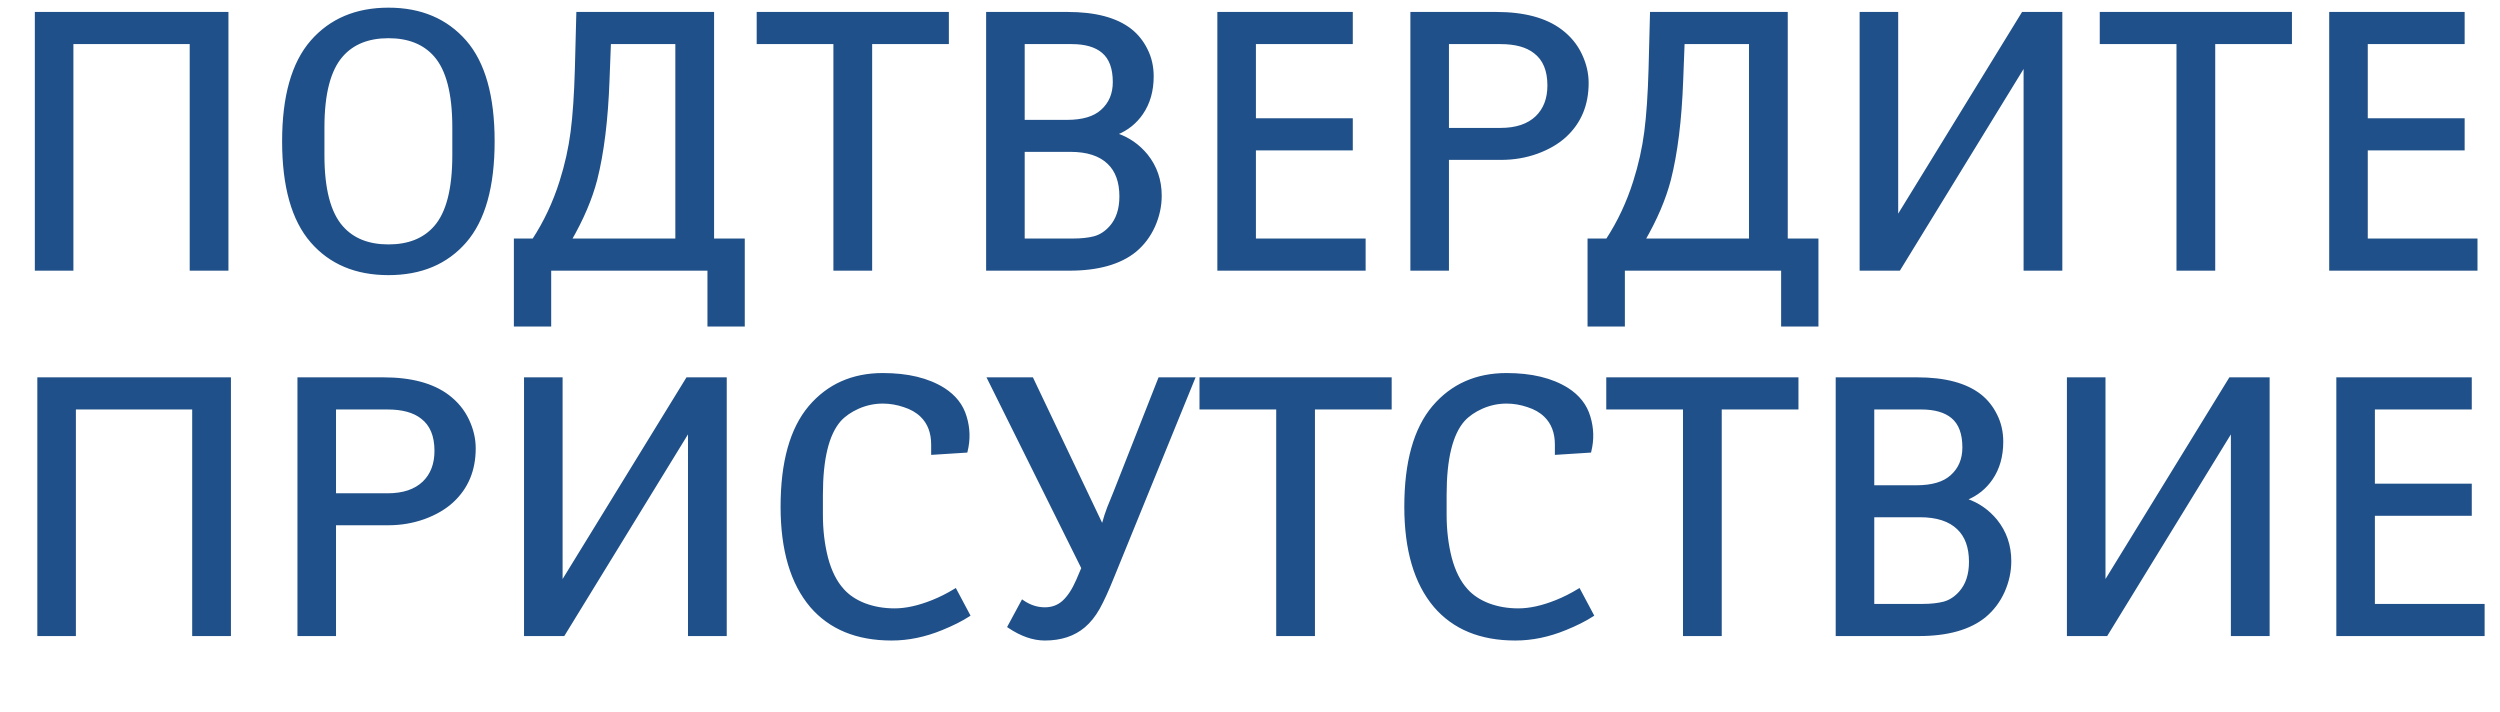
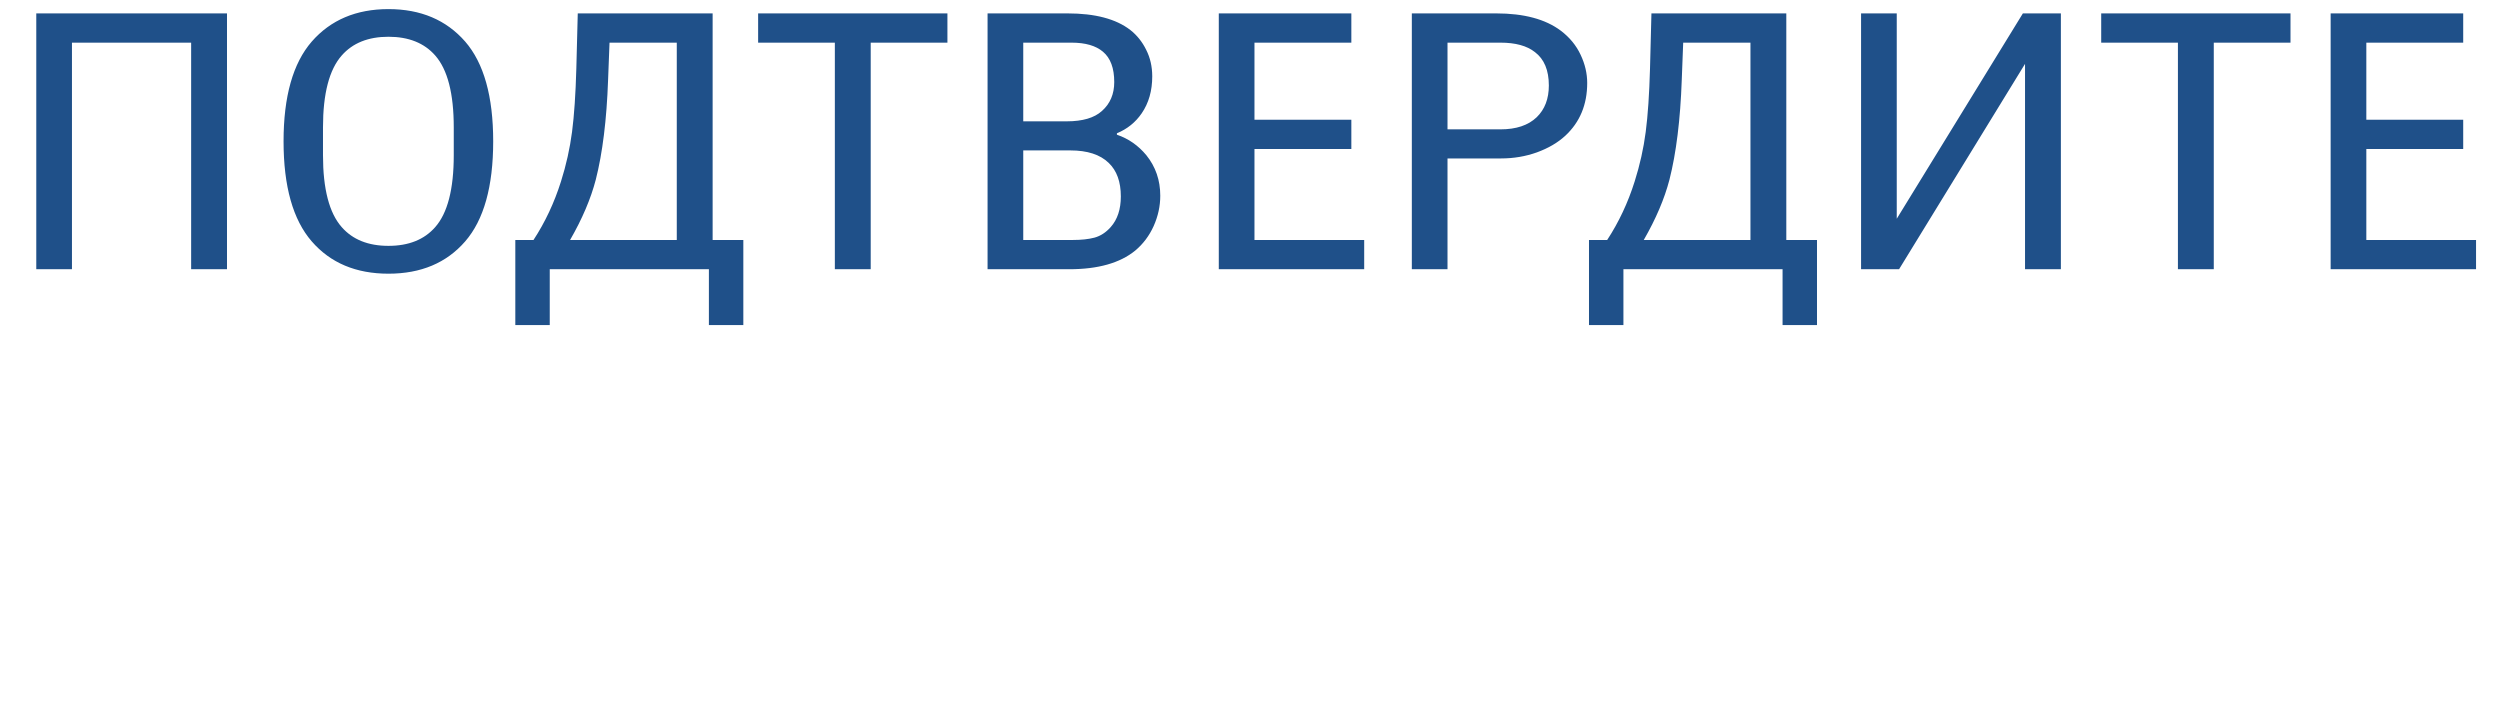
<svg xmlns="http://www.w3.org/2000/svg" width="260" height="74" viewBox="0 0 260 74" fill="none">
  <path d="M23.608 1.393V28H19.879V4.436H7.484V28H3.773V1.393H23.608ZM32.422 4.324C34.389 2.073 37.048 0.947 40.4 0.947C43.753 0.947 46.412 2.073 48.379 4.324C50.321 6.563 51.292 10.021 51.292 14.696C51.292 19.397 50.321 22.866 48.379 25.105C46.437 27.344 43.777 28.464 40.4 28.464C37.023 28.464 34.364 27.344 32.422 25.105C30.467 22.854 29.49 19.384 29.49 14.696C29.49 10.033 30.467 6.576 32.422 4.324ZM47.191 16.144V13.249C47.191 9.724 46.548 7.231 45.262 5.771C44.124 4.473 42.503 3.823 40.4 3.823C38.297 3.823 36.677 4.473 35.539 5.771C34.24 7.243 33.591 9.736 33.591 13.249V16.144C33.591 19.657 34.24 22.149 35.539 23.621C36.677 24.92 38.297 25.569 40.4 25.569C42.503 25.569 44.124 24.92 45.262 23.621C46.548 22.162 47.191 19.669 47.191 16.144ZM74.114 1.393V24.957H77.306V33.808H73.725V28H57.174V33.808H53.593V24.957H55.485C56.698 23.102 57.65 21.073 58.343 18.871C58.887 17.152 59.27 15.432 59.493 13.713C59.716 11.993 59.864 9.804 59.938 7.145L60.087 1.393H74.114ZM70.385 24.957V4.436H63.39L63.241 8.313C63.093 12.457 62.666 15.915 61.961 18.686C61.441 20.677 60.551 22.768 59.289 24.957H70.385ZM90.554 28H86.824V4.436H78.846V1.393H98.532V4.436H90.554V28ZM102.707 1.393H111.02C113.889 1.393 116.066 1.968 117.551 3.118C118.243 3.662 118.794 4.349 119.202 5.178C119.623 6.007 119.833 6.928 119.833 7.942C119.833 9.439 119.468 10.719 118.738 11.783C118.095 12.723 117.235 13.416 116.159 13.861V14.01C117.359 14.418 118.38 15.129 119.221 16.144C120.186 17.343 120.668 18.747 120.668 20.355C120.668 21.432 120.439 22.483 119.981 23.51C119.524 24.524 118.881 25.378 118.052 26.07C116.468 27.357 114.186 28 111.205 28H102.707V1.393ZM106.418 4.436V12.618H110.945C112.59 12.618 113.809 12.259 114.601 11.542C115.454 10.787 115.881 9.785 115.881 8.536C115.881 7.089 115.491 6.037 114.712 5.382C113.97 4.751 112.881 4.436 111.446 4.436H106.418ZM106.418 15.643V24.957H111.595C112.461 24.957 113.203 24.877 113.821 24.716C114.452 24.543 115.015 24.178 115.51 23.621C116.215 22.829 116.567 21.766 116.567 20.43C116.567 18.908 116.147 17.745 115.306 16.941C114.415 16.076 113.085 15.643 111.316 15.643H106.418ZM140.54 1.393V4.436H130.465V12.451H140.54V15.494H130.465V24.957H141.876V28H126.754V1.393H140.54ZM146.83 1.393H155.606C158.489 1.393 160.728 1.993 162.323 3.192C163.239 3.885 163.925 4.72 164.383 5.697C164.84 6.662 165.069 7.639 165.069 8.629C165.069 10.88 164.309 12.711 162.787 14.121C162.008 14.838 161.024 15.414 159.837 15.847C158.662 16.267 157.425 16.477 156.126 16.477H150.541V28H146.83V1.393ZM150.541 4.436V13.453H156.052C157.685 13.453 158.94 13.033 159.818 12.191C160.66 11.375 161.08 10.274 161.08 8.889C161.08 7.305 160.598 6.149 159.633 5.419C158.804 4.763 157.61 4.436 156.052 4.436H150.541ZM185.776 1.393V24.957H188.968V33.808H185.387V28H168.836V33.808H165.255V24.957H167.147C168.36 23.102 169.312 21.073 170.005 18.871C170.549 17.152 170.933 15.432 171.155 13.713C171.378 11.993 171.526 9.804 171.601 7.145L171.749 1.393H185.776ZM182.047 24.957V4.436H175.052L174.903 8.313C174.755 12.457 174.328 15.915 173.623 18.686C173.104 20.677 172.213 22.768 170.951 24.957H182.047ZM214.332 1.393V28H210.603V6.644L197.503 28H193.551V1.393H197.262V22.749L210.38 1.393H214.332ZM230.233 28H226.504V4.436H218.525V1.393H238.212V4.436H230.233V28ZM256.173 1.393V4.436H246.098V12.451H256.173V15.494H246.098V24.957H257.509V28H242.387V1.393H256.173Z" fill="#1F5089" />
-   <path d="M23.608 1.393H23.758V1.243H23.608V1.393ZM23.608 28V28.15H23.758V28H23.608ZM19.879 28H19.729V28.15H19.879V28ZM19.879 4.436H20.029V4.286H19.879V4.436ZM7.484 4.436V4.286H7.334V4.436H7.484ZM7.484 28V28.15H7.634V28H7.484ZM3.773 28H3.623V28.15H3.773V28ZM3.773 1.393V1.243H3.623V1.393H3.773ZM23.608 1.393H23.458V28H23.608H23.758V1.393H23.608ZM23.608 28V27.85H19.879V28V28.15H23.608V28ZM19.879 28H20.029V4.436H19.879H19.729V28H19.879ZM19.879 4.436V4.286H7.484V4.436V4.586H19.879V4.436ZM7.484 4.436H7.334V28H7.484H7.634V4.436H7.484ZM7.484 28V27.85H3.773V28V28.15H7.484V28ZM3.773 28H3.923V1.393H3.773H3.623V28H3.773ZM3.773 1.393V1.543H23.608V1.393V1.243H3.773V1.393ZM32.422 4.324L32.309 4.226L32.309 4.226L32.422 4.324ZM48.379 4.324L48.492 4.226L48.492 4.226L48.379 4.324ZM32.422 25.105L32.535 25.007L32.535 25.007L32.422 25.105ZM45.262 5.771L45.149 5.87L45.149 5.871L45.262 5.771ZM35.539 5.771L35.651 5.871L35.652 5.87L35.539 5.771ZM35.539 23.621L35.652 23.522L35.651 23.522L35.539 23.621ZM45.262 23.621L45.149 23.522L45.149 23.522L45.262 23.621ZM32.422 4.324L32.535 4.423C34.469 2.208 37.086 1.097 40.4 1.097V0.947V0.797C37.011 0.797 34.308 1.937 32.309 4.226L32.422 4.324ZM40.4 0.947V1.097C43.715 1.097 46.331 2.208 48.266 4.423L48.379 4.324L48.492 4.226C46.493 1.937 43.79 0.797 40.4 0.797V0.947ZM48.379 4.324L48.266 4.423C50.174 6.622 51.142 10.037 51.142 14.696H51.292H51.442C51.442 10.004 50.468 6.504 48.492 4.226L48.379 4.324ZM51.292 14.696H51.142C51.142 19.381 50.173 22.808 48.266 25.007L48.379 25.105L48.492 25.204C50.468 22.925 51.442 19.413 51.442 14.696H51.292ZM48.379 25.105L48.266 25.007C46.356 27.209 43.741 28.314 40.4 28.314V28.464V28.614C43.814 28.614 46.517 27.48 48.492 25.204L48.379 25.105ZM40.4 28.464V28.314C37.06 28.314 34.445 27.209 32.535 25.007L32.422 25.105L32.309 25.204C34.283 27.48 36.987 28.614 40.4 28.614V28.464ZM32.422 25.105L32.535 25.007C30.615 22.795 29.64 19.368 29.64 14.696H29.49H29.34C29.34 19.401 30.32 22.913 32.309 25.204L32.422 25.105ZM29.49 14.696H29.64C29.64 10.05 30.615 6.635 32.535 4.423L32.422 4.324L32.309 4.226C30.32 6.516 29.34 10.016 29.34 14.696H29.49ZM47.191 16.144H47.341V13.249H47.191H47.041V16.144H47.191ZM47.191 13.249H47.341C47.341 9.714 46.698 7.174 45.374 5.672L45.262 5.771L45.149 5.871C46.398 7.288 47.041 9.734 47.041 13.249H47.191ZM45.262 5.771L45.374 5.673C44.202 4.334 42.536 3.673 40.4 3.673V3.823V3.973C42.47 3.973 44.045 4.611 45.149 5.87L45.262 5.771ZM40.4 3.823V3.673C38.265 3.673 36.599 4.334 35.426 5.673L35.539 5.771L35.652 5.87C36.755 4.611 38.331 3.973 40.4 3.973V3.823ZM35.539 5.771L35.427 5.672C34.091 7.186 33.441 9.725 33.441 13.249H33.591H33.741C33.741 9.747 34.39 7.301 35.651 5.871L35.539 5.771ZM33.591 13.249H33.441V16.144H33.591H33.741V13.249H33.591ZM33.591 16.144H33.441C33.441 19.667 34.091 22.206 35.427 23.72L35.539 23.621L35.651 23.522C34.39 22.092 33.741 19.646 33.741 16.144H33.591ZM35.539 23.621L35.426 23.72C36.599 25.058 38.265 25.719 40.4 25.719V25.569V25.419C38.331 25.419 36.755 24.782 35.652 23.522L35.539 23.621ZM40.4 25.569V25.719C42.536 25.719 44.202 25.058 45.374 23.72L45.262 23.621L45.149 23.522C44.045 24.782 42.47 25.419 40.4 25.419V25.569ZM45.262 23.621L45.374 23.72C46.698 22.218 47.341 19.679 47.341 16.144H47.191H47.041C47.041 19.659 46.398 22.105 45.149 23.522L45.262 23.621ZM74.114 1.393H74.264V1.243H74.114V1.393ZM74.114 24.957H73.964V25.107H74.114V24.957ZM77.306 24.957H77.456V24.807H77.306V24.957ZM77.306 33.808V33.958H77.456V33.808H77.306ZM73.725 33.808H73.575V33.958H73.725V33.808ZM73.725 28H73.875V27.85H73.725V28ZM57.174 28V27.85H57.024V28H57.174ZM57.174 33.808V33.958H57.324V33.808H57.174ZM53.593 33.808H53.443V33.958H53.593V33.808ZM53.593 24.957V24.807H53.443V24.957H53.593ZM55.485 24.957V25.107H55.566L55.611 25.039L55.485 24.957ZM58.343 18.871L58.2 18.826L58.2 18.826L58.343 18.871ZM59.938 7.145L60.088 7.149L60.088 7.148L59.938 7.145ZM60.087 1.393V1.243H59.941L59.937 1.389L60.087 1.393ZM70.385 24.957V25.107H70.535V24.957H70.385ZM70.385 4.436H70.535V4.286H70.385V4.436ZM63.39 4.436V4.286H63.245L63.24 4.43L63.39 4.436ZM63.241 8.313L63.091 8.308L63.091 8.308L63.241 8.313ZM61.961 18.686L62.106 18.723L62.106 18.723L61.961 18.686ZM59.289 24.957L59.159 24.882L59.029 25.107H59.289V24.957ZM74.114 1.393H73.964V24.957H74.114H74.264V1.393H74.114ZM74.114 24.957V25.107H77.306V24.957V24.807H74.114V24.957ZM77.306 24.957H77.156V33.808H77.306H77.456V24.957H77.306ZM77.306 33.808V33.658H73.725V33.808V33.958H77.306V33.808ZM73.725 33.808H73.875V28H73.725H73.575V33.808H73.725ZM73.725 28V27.85H57.174V28V28.15H73.725V28ZM57.174 28H57.024V33.808H57.174H57.324V28H57.174ZM57.174 33.808V33.658H53.593V33.808V33.958H57.174V33.808ZM53.593 33.808H53.743V24.957H53.593H53.443V33.808H53.593ZM53.593 24.957V25.107H55.485V24.957V24.807H53.593V24.957ZM55.485 24.957L55.611 25.039C56.831 23.172 57.789 21.131 58.486 18.916L58.343 18.871L58.2 18.826C57.511 21.015 56.564 23.032 55.36 24.875L55.485 24.957ZM58.343 18.871L58.486 18.916C59.033 17.189 59.418 15.461 59.642 13.732L59.493 13.713L59.344 13.694C59.123 15.404 58.742 17.115 58.2 18.826L58.343 18.871ZM59.493 13.713L59.642 13.732C59.865 12.006 60.014 9.811 60.088 7.149L59.938 7.145L59.788 7.14C59.714 9.797 59.566 11.981 59.344 13.694L59.493 13.713ZM59.938 7.145L60.088 7.148L60.237 1.396L60.087 1.393L59.937 1.389L59.788 7.141L59.938 7.145ZM60.087 1.393V1.543H74.114V1.393V1.243H60.087V1.393ZM70.385 24.957H70.535V4.436H70.385H70.235V24.957H70.385ZM70.385 4.436V4.286H63.39V4.436V4.586H70.385V4.436ZM63.39 4.436L63.24 4.43L63.091 8.308L63.241 8.313L63.391 8.319L63.539 4.441L63.39 4.436ZM63.241 8.313L63.091 8.308C62.943 12.446 62.517 15.892 61.816 18.649L61.961 18.686L62.106 18.723C62.815 15.938 63.242 12.469 63.391 8.319L63.241 8.313ZM61.961 18.686L61.816 18.648C61.3 20.624 60.416 22.702 59.159 24.882L59.289 24.957L59.419 25.032C60.686 22.833 61.583 20.73 62.106 18.723L61.961 18.686ZM59.289 24.957V25.107H70.385V24.957V24.807H59.289V24.957ZM90.554 28V28.15H90.704V28H90.554ZM86.824 28H86.674V28.15H86.824V28ZM86.824 4.436H86.974V4.286H86.824V4.436ZM78.846 4.436H78.696V4.586H78.846V4.436ZM78.846 1.393V1.243H78.696V1.393H78.846ZM98.532 1.393H98.682V1.243H98.532V1.393ZM98.532 4.436V4.586H98.682V4.436H98.532ZM90.554 4.436V4.286H90.404V4.436H90.554ZM90.554 28V27.85H86.824V28V28.15H90.554V28ZM86.824 28H86.974V4.436H86.824H86.674V28H86.824ZM86.824 4.436V4.286H78.846V4.436V4.586H86.824V4.436ZM78.846 4.436H78.996V1.393H78.846H78.696V4.436H78.846ZM78.846 1.393V1.543H98.532V1.393V1.243H78.846V1.393ZM98.532 1.393H98.382V4.436H98.532H98.682V1.393H98.532ZM98.532 4.436V4.286H90.554V4.436V4.586H98.532V4.436ZM90.554 4.436H90.404V28H90.554H90.704V4.436H90.554ZM102.707 1.393V1.243H102.557V1.393H102.707ZM117.551 3.118L117.643 3L117.643 3L117.551 3.118ZM119.202 5.178L119.068 5.244L119.068 5.246L119.202 5.178ZM118.738 11.783L118.615 11.698L118.614 11.698L118.738 11.783ZM116.159 13.861L116.102 13.723L116.009 13.761V13.861H116.159ZM116.159 14.01H116.009V14.117L116.111 14.152L116.159 14.01ZM119.221 16.144L119.338 16.049L119.336 16.048L119.221 16.144ZM119.981 23.51L120.118 23.572L120.118 23.571L119.981 23.51ZM118.052 26.07L118.146 26.187L118.148 26.185L118.052 26.07ZM102.707 28H102.557V28.15H102.707V28ZM106.418 4.436V4.286H106.268V4.436H106.418ZM106.418 12.618H106.268V12.768H106.418V12.618ZM114.601 11.542L114.501 11.43L114.5 11.431L114.601 11.542ZM114.712 5.382L114.615 5.496L114.615 5.497L114.712 5.382ZM106.418 15.643V15.493H106.268V15.643H106.418ZM106.418 24.957H106.268V25.107H106.418V24.957ZM113.821 24.716L113.859 24.861L113.861 24.86L113.821 24.716ZM115.51 23.621L115.398 23.521L115.398 23.521L115.51 23.621ZM115.306 16.941L115.201 17.049L115.202 17.05L115.306 16.941ZM102.707 1.393V1.543H111.02V1.393V1.243H102.707V1.393ZM111.02 1.393V1.543C113.873 1.543 116.011 2.115 117.459 3.237L117.551 3.118L117.643 3C116.121 1.821 113.906 1.243 111.02 1.243V1.393ZM117.551 3.118L117.458 3.236C118.132 3.766 118.669 4.434 119.068 5.244L119.202 5.178L119.337 5.111C118.919 4.264 118.355 3.559 117.643 3L117.551 3.118ZM119.202 5.178L119.068 5.246C119.477 6.051 119.683 6.949 119.683 7.942H119.833H119.983C119.983 6.907 119.768 5.962 119.336 5.11L119.202 5.178ZM119.833 7.942H119.683C119.683 9.414 119.325 10.663 118.615 11.698L118.738 11.783L118.862 11.868C119.612 10.775 119.983 9.464 119.983 7.942H119.833ZM118.738 11.783L118.614 11.698C117.988 12.614 117.152 13.288 116.102 13.723L116.159 13.861L116.217 14C117.319 13.544 118.202 12.833 118.862 11.868L118.738 11.783ZM116.159 13.861H116.009V14.01H116.159H116.309V13.861H116.159ZM116.159 14.01L116.111 14.152C117.283 14.551 118.281 15.245 119.105 16.239L119.221 16.144L119.336 16.048C118.478 15.013 117.435 14.285 116.207 13.868L116.159 14.01ZM119.221 16.144L119.104 16.238C120.046 17.41 120.518 18.78 120.518 20.355H120.668H120.818C120.818 18.715 120.325 17.277 119.338 16.05L119.221 16.144ZM120.668 20.355H120.518C120.518 21.41 120.294 22.44 119.844 23.449L119.981 23.51L120.118 23.571C120.584 22.526 120.818 21.454 120.818 20.355H120.668ZM119.981 23.51L119.845 23.448C119.396 24.442 118.766 25.277 117.956 25.955L118.052 26.07L118.148 26.185C118.995 25.478 119.651 24.606 120.118 23.572L119.981 23.51ZM118.052 26.07L117.957 25.954C116.41 27.211 114.167 27.85 111.205 27.85V28V28.15C114.205 28.15 116.526 27.503 118.146 26.187L118.052 26.07ZM111.205 28V27.85H102.707V28V28.15H111.205V28ZM102.707 28H102.857V1.393H102.707H102.557V28H102.707ZM106.418 4.436H106.268V12.618H106.418H106.568V4.436H106.418ZM106.418 12.618V12.768H110.945V12.618V12.468H106.418V12.618ZM110.945 12.618V12.768C112.608 12.768 113.87 12.406 114.701 11.653L114.601 11.542L114.5 11.431C113.747 12.113 112.573 12.468 110.945 12.468V12.618ZM114.601 11.542L114.7 11.654C115.589 10.868 116.031 9.824 116.031 8.536H115.881H115.731C115.731 9.747 115.319 10.707 114.501 11.43L114.601 11.542ZM115.881 8.536H116.031C116.031 7.064 115.634 5.962 114.808 5.267L114.712 5.382L114.615 5.497C115.348 6.113 115.731 7.114 115.731 8.536H115.881ZM114.712 5.382L114.809 5.268C114.029 4.605 112.9 4.286 111.446 4.286V4.436V4.586C112.862 4.586 113.91 4.897 114.615 5.496L114.712 5.382ZM111.446 4.436V4.286H106.418V4.436V4.586H111.446V4.436ZM106.418 15.643H106.268V24.957H106.418H106.568V15.643H106.418ZM106.418 24.957V25.107H111.595V24.957V24.807H106.418V24.957ZM111.595 24.957V25.107C112.469 25.107 113.225 25.026 113.859 24.861L113.821 24.716L113.784 24.571C113.181 24.727 112.452 24.807 111.595 24.807V24.957ZM113.821 24.716L113.861 24.86C114.524 24.679 115.111 24.296 115.622 23.721L115.51 23.621L115.398 23.521C114.919 24.059 114.381 24.407 113.782 24.571L113.821 24.716ZM115.51 23.621L115.622 23.721C116.357 22.895 116.717 21.793 116.717 20.43H116.567H116.417C116.417 21.739 116.072 22.764 115.398 23.521L115.51 23.621ZM116.567 20.43H116.717C116.717 18.88 116.288 17.673 115.409 16.833L115.306 16.941L115.202 17.05C116.005 17.818 116.417 18.936 116.417 20.43H116.567ZM115.306 16.941L115.41 16.834C114.482 15.931 113.108 15.493 111.316 15.493V15.643V15.793C113.063 15.793 114.348 16.22 115.201 17.049L115.306 16.941ZM111.316 15.643V15.493H106.418V15.643V15.793H111.316V15.643ZM140.54 1.393H140.69V1.243H140.54V1.393ZM140.54 4.436V4.586H140.69V4.436H140.54ZM130.465 4.436V4.286H130.315V4.436H130.465ZM130.465 12.451H130.315V12.601H130.465V12.451ZM140.54 12.451H140.69V12.301H140.54V12.451ZM140.54 15.494V15.644H140.69V15.494H140.54ZM130.465 15.494V15.344H130.315V15.494H130.465ZM130.465 24.957H130.315V25.107H130.465V24.957ZM141.876 24.957H142.026V24.807H141.876V24.957ZM141.876 28V28.15H142.026V28H141.876ZM126.754 28H126.604V28.15H126.754V28ZM126.754 1.393V1.243H126.604V1.393H126.754ZM140.54 1.393H140.39V4.436H140.54H140.69V1.393H140.54ZM140.54 4.436V4.286H130.465V4.436V4.586H140.54V4.436ZM130.465 4.436H130.315V12.451H130.465H130.615V4.436H130.465ZM130.465 12.451V12.601H140.54V12.451V12.301H130.465V12.451ZM140.54 12.451H140.39V15.494H140.54H140.69V12.451H140.54ZM140.54 15.494V15.344H130.465V15.494V15.644H140.54V15.494ZM130.465 15.494H130.315V24.957H130.465H130.615V15.494H130.465ZM130.465 24.957V25.107H141.876V24.957V24.807H130.465V24.957ZM141.876 24.957H141.726V28H141.876H142.026V24.957H141.876ZM141.876 28V27.85H126.754V28V28.15H141.876V28ZM126.754 28H126.904V1.393H126.754H126.604V28H126.754ZM126.754 1.393V1.543H140.54V1.393V1.243H126.754V1.393ZM146.83 1.393V1.243H146.68V1.393H146.83ZM162.323 3.192L162.414 3.073L162.413 3.072L162.323 3.192ZM164.383 5.697L164.247 5.761L164.247 5.762L164.383 5.697ZM162.787 14.121L162.889 14.231L162.889 14.231L162.787 14.121ZM159.837 15.847L159.887 15.988L159.888 15.988L159.837 15.847ZM150.541 16.477V16.328H150.391V16.477H150.541ZM150.541 28V28.15H150.691V28H150.541ZM146.83 28H146.68V28.15H146.83V28ZM150.541 4.436V4.286H150.391V4.436H150.541ZM150.541 13.453H150.391V13.603H150.541V13.453ZM159.818 12.191L159.922 12.3L159.923 12.299L159.818 12.191ZM159.633 5.419L159.54 5.537L159.542 5.539L159.633 5.419ZM146.83 1.393V1.543H155.606V1.393V1.243H146.83V1.393ZM155.606 1.393V1.543C158.47 1.543 160.673 2.139 162.233 3.312L162.323 3.192L162.413 3.072C160.782 1.846 158.507 1.243 155.606 1.243V1.393ZM162.323 3.192L162.233 3.312C163.13 3.991 163.8 4.807 164.247 5.761L164.383 5.697L164.519 5.634C164.05 4.633 163.347 3.779 162.414 3.073L162.323 3.192ZM164.383 5.697L164.247 5.762C164.696 6.708 164.919 7.663 164.919 8.629H165.069H165.219C165.219 7.615 164.985 6.616 164.518 5.633L164.383 5.697ZM165.069 8.629H164.919C164.919 10.842 164.173 12.632 162.685 14.011L162.787 14.121L162.889 14.231C164.444 12.79 165.219 10.918 165.219 8.629H165.069ZM162.787 14.121L162.686 14.011C161.923 14.713 160.958 15.278 159.786 15.706L159.837 15.847L159.888 15.988C161.091 15.549 162.092 14.965 162.889 14.231L162.787 14.121ZM159.837 15.847L159.786 15.706C158.628 16.12 157.408 16.328 156.126 16.328V16.477V16.628C157.441 16.628 158.695 16.415 159.887 15.988L159.837 15.847ZM156.126 16.477V16.328H150.541V16.477V16.628H156.126V16.477ZM150.541 16.477H150.391V28H150.541H150.691V16.477H150.541ZM150.541 28V27.85H146.83V28V28.15H150.541V28ZM146.83 28H146.98V1.393H146.83H146.68V28H146.83ZM150.541 4.436H150.391V13.453H150.541H150.691V4.436H150.541ZM150.541 13.453V13.603H156.052V13.453V13.303H150.541V13.453ZM156.052 13.453V13.603C157.71 13.603 159.007 13.176 159.922 12.3L159.818 12.191L159.715 12.083C158.873 12.889 157.659 13.303 156.052 13.303V13.453ZM159.818 12.191L159.923 12.299C160.798 11.449 161.23 10.307 161.23 8.889H161.08H160.93C160.93 10.242 160.521 11.301 159.714 12.084L159.818 12.191ZM161.08 8.889H161.23C161.23 7.274 160.737 6.066 159.723 5.299L159.633 5.419L159.542 5.539C160.459 6.232 160.93 7.337 160.93 8.889H161.08ZM159.633 5.419L159.726 5.301C158.861 4.617 157.629 4.286 156.052 4.286V4.436V4.586C157.592 4.586 158.747 4.91 159.54 5.537L159.633 5.419ZM156.052 4.436V4.286H150.541V4.436V4.586H156.052V4.436ZM185.776 1.393H185.926V1.243H185.776V1.393ZM185.776 24.957H185.626V25.107H185.776V24.957ZM188.968 24.957H189.118V24.807H188.968V24.957ZM188.968 33.808V33.958H189.118V33.808H188.968ZM185.387 33.808H185.237V33.958H185.387V33.808ZM185.387 28H185.537V27.85H185.387V28ZM168.836 28V27.85H168.686V28H168.836ZM168.836 33.808V33.958H168.986V33.808H168.836ZM165.255 33.808H165.105V33.958H165.255V33.808ZM165.255 24.957V24.807H165.105V24.957H165.255ZM167.147 24.957V25.107H167.229L167.273 25.039L167.147 24.957ZM170.005 18.871L169.862 18.826L169.862 18.826L170.005 18.871ZM171.601 7.145L171.751 7.149L171.751 7.148L171.601 7.145ZM171.749 1.393V1.243H171.603L171.599 1.389L171.749 1.393ZM182.047 24.957V25.107H182.197V24.957H182.047ZM182.047 4.436H182.197V4.286H182.047V4.436ZM175.052 4.436V4.286H174.907L174.902 4.43L175.052 4.436ZM174.903 8.313L174.753 8.308L174.753 8.308L174.903 8.313ZM173.623 18.686L173.768 18.723L173.768 18.723L173.623 18.686ZM170.951 24.957L170.821 24.882L170.692 25.107H170.951V24.957ZM185.776 1.393H185.626V24.957H185.776H185.926V1.393H185.776ZM185.776 24.957V25.107H188.968V24.957V24.807H185.776V24.957ZM188.968 24.957H188.818V33.808H188.968H189.118V24.957H188.968ZM188.968 33.808V33.658H185.387V33.808V33.958H188.968V33.808ZM185.387 33.808H185.537V28H185.387H185.237V33.808H185.387ZM185.387 28V27.85H168.836V28V28.15H185.387V28ZM168.836 28H168.686V33.808H168.836H168.986V28H168.836ZM168.836 33.808V33.658H165.255V33.808V33.958H168.836V33.808ZM165.255 33.808H165.405V24.957H165.255H165.105V33.808H165.255ZM165.255 24.957V25.107H167.147V24.957V24.807H165.255V24.957ZM167.147 24.957L167.273 25.039C168.493 23.172 169.451 21.131 170.148 18.916L170.005 18.871L169.862 18.826C169.173 21.015 168.226 23.032 167.022 24.875L167.147 24.957ZM170.005 18.871L170.148 18.916C170.695 17.189 171.08 15.461 171.304 13.732L171.155 13.713L171.007 13.694C170.785 15.404 170.404 17.115 169.862 18.826L170.005 18.871ZM171.155 13.713L171.304 13.732C171.528 12.006 171.676 9.811 171.751 7.149L171.601 7.145L171.451 7.14C171.377 9.797 171.228 11.981 171.007 13.694L171.155 13.713ZM171.601 7.145L171.751 7.148L171.899 1.396L171.749 1.393L171.599 1.389L171.451 7.141L171.601 7.145ZM171.749 1.393V1.543H185.776V1.393V1.243H171.749V1.393ZM182.047 24.957H182.197V4.436H182.047H181.897V24.957H182.047ZM182.047 4.436V4.286H175.052V4.436V4.586H182.047V4.436ZM175.052 4.436L174.902 4.43L174.753 8.308L174.903 8.313L175.053 8.319L175.202 4.441L175.052 4.436ZM174.903 8.313L174.753 8.308C174.605 12.446 174.179 15.892 173.478 18.649L173.623 18.686L173.768 18.723C174.477 15.938 174.905 12.469 175.053 8.319L174.903 8.313ZM173.623 18.686L173.478 18.648C172.962 20.624 172.078 22.702 170.821 24.882L170.951 24.957L171.081 25.032C172.348 22.833 173.245 20.73 173.768 18.723L173.623 18.686ZM170.951 24.957V25.107H182.047V24.957V24.807H170.951V24.957ZM214.332 1.393H214.482V1.243H214.332V1.393ZM214.332 28V28.15H214.482V28H214.332ZM210.603 28H210.453V28.15H210.603V28ZM210.603 6.644H210.753V6.112L210.475 6.565L210.603 6.644ZM197.503 28V28.15H197.587L197.631 28.078L197.503 28ZM193.551 28H193.401V28.15H193.551V28ZM193.551 1.393V1.243H193.401V1.393H193.551ZM197.262 1.393H197.412V1.243H197.262V1.393ZM197.262 22.749H197.112V23.28L197.39 22.828L197.262 22.749ZM210.38 1.393V1.243H210.296L210.252 1.314L210.38 1.393ZM214.332 1.393H214.182V28H214.332H214.482V1.393H214.332ZM214.332 28V27.85H210.603V28V28.15H214.332V28ZM210.603 28H210.753V6.644H210.603H210.453V28H210.603ZM210.603 6.644L210.475 6.565L197.375 27.922L197.503 28L197.631 28.078L210.73 6.722L210.603 6.644ZM197.503 28V27.85H193.551V28V28.15H197.503V28ZM193.551 28H193.701V1.393H193.551H193.401V28H193.551ZM193.551 1.393V1.543H197.262V1.393V1.243H193.551V1.393ZM197.262 1.393H197.112V22.749H197.262H197.412V1.393H197.262ZM197.262 22.749L197.39 22.828L210.508 1.471L210.38 1.393L210.252 1.314L197.134 22.671L197.262 22.749ZM210.38 1.393V1.543H214.332V1.393V1.243H210.38V1.393ZM230.233 28V28.15H230.383V28H230.233ZM226.504 28H226.354V28.15H226.504V28ZM226.504 4.436H226.654V4.286H226.504V4.436ZM218.525 4.436H218.375V4.586H218.525V4.436ZM218.525 1.393V1.243H218.375V1.393H218.525ZM238.212 1.393H238.362V1.243H238.212V1.393ZM238.212 4.436V4.586H238.362V4.436H238.212ZM230.233 4.436V4.286H230.083V4.436H230.233ZM230.233 28V27.85H226.504V28V28.15H230.233V28ZM226.504 28H226.654V4.436H226.504H226.354V28H226.504ZM226.504 4.436V4.286H218.525V4.436V4.586H226.504V4.436ZM218.525 4.436H218.675V1.393H218.525H218.375V4.436H218.525ZM218.525 1.393V1.543H238.212V1.393V1.243H218.525V1.393ZM238.212 1.393H238.062V4.436H238.212H238.362V1.393H238.212ZM238.212 4.436V4.286H230.233V4.436V4.586H238.212V4.436ZM230.233 4.436H230.083V28H230.233H230.383V4.436H230.233ZM256.173 1.393H256.323V1.243H256.173V1.393ZM256.173 4.436V4.586H256.323V4.436H256.173ZM246.098 4.436V4.286H245.948V4.436H246.098ZM246.098 12.451H245.948V12.601H246.098V12.451ZM256.173 12.451H256.323V12.301H256.173V12.451ZM256.173 15.494V15.644H256.323V15.494H256.173ZM246.098 15.494V15.344H245.948V15.494H246.098ZM246.098 24.957H245.948V25.107H246.098V24.957ZM257.509 24.957H257.659V24.807H257.509V24.957ZM257.509 28V28.15H257.659V28H257.509ZM242.387 28H242.237V28.15H242.387V28ZM242.387 1.393V1.243H242.237V1.393H242.387ZM256.173 1.393H256.023V4.436H256.173H256.323V1.393H256.173ZM256.173 4.436V4.286H246.098V4.436V4.586H256.173V4.436ZM246.098 4.436H245.948V12.451H246.098H246.248V4.436H246.098ZM246.098 12.451V12.601H256.173V12.451V12.301H246.098V12.451ZM256.173 12.451H256.023V15.494H256.173H256.323V12.451H256.173ZM256.173 15.494V15.344H246.098V15.494V15.644H256.173V15.494ZM246.098 15.494H245.948V24.957H246.098H246.248V15.494H246.098ZM246.098 24.957V25.107H257.509V24.957V24.807H246.098V24.957ZM257.509 24.957H257.359V28H257.509H257.659V24.957H257.509ZM257.509 28V27.85H242.387V28V28.15H257.509V28ZM242.387 28H242.537V1.393H242.387H242.237V28H242.387ZM242.387 1.393V1.543H256.173V1.393V1.243H242.387V1.393Z" fill="#1F5089" />
-   <path d="M23.867 39.393V66H20.138V42.435H7.743V66H4.032V39.393H23.867ZM31.085 39.393H39.861C42.743 39.393 44.982 39.992 46.578 41.192C47.493 41.885 48.18 42.72 48.638 43.697C49.095 44.662 49.324 45.639 49.324 46.629C49.324 48.88 48.563 50.711 47.042 52.121C46.263 52.839 45.279 53.414 44.092 53.847C42.917 54.267 41.68 54.477 40.381 54.477H34.796V66H31.085V39.393ZM34.796 42.435V51.453H40.307C41.94 51.453 43.195 51.033 44.073 50.191C44.914 49.375 45.335 48.274 45.335 46.889C45.335 45.305 44.852 44.149 43.888 43.419C43.059 42.763 41.865 42.435 40.307 42.435H34.796ZM75.431 39.393V66H71.701V44.644L58.602 66H54.649V39.393H58.36V60.749L71.478 39.393H75.431ZM100.479 46.926L96.991 47.148V46.239C96.991 44.977 96.608 43.976 95.841 43.233C95.371 42.776 94.765 42.429 94.022 42.194C93.293 41.947 92.557 41.823 91.814 41.823C90.924 41.823 90.07 42.003 89.254 42.361C88.45 42.72 87.807 43.165 87.324 43.697C86.062 45.132 85.432 47.717 85.432 51.453V53.531C85.432 55.139 85.611 56.642 85.97 58.04C86.341 59.438 86.897 60.545 87.64 61.361C88.209 62.005 88.969 62.512 89.922 62.883C90.874 63.242 91.913 63.421 93.039 63.421C94.227 63.421 95.544 63.13 96.991 62.549C97.795 62.227 98.581 61.831 99.348 61.361L100.739 63.977C99.997 64.46 99.063 64.93 97.938 65.388C96.193 66.105 94.455 66.464 92.724 66.464C89.124 66.464 86.341 65.32 84.374 63.031C82.345 60.632 81.331 57.187 81.331 52.696C81.331 48.07 82.296 44.613 84.226 42.324C86.143 40.073 88.672 38.947 91.814 38.947C94.4 38.947 96.503 39.454 98.123 40.469C99.286 41.211 100.04 42.176 100.387 43.363C100.745 44.538 100.776 45.726 100.479 46.926ZM102.836 39.393H107.326L114.655 54.793C114.779 54.36 114.896 53.964 115.008 53.605C115.132 53.234 115.23 52.956 115.305 52.77C115.379 52.573 115.49 52.3 115.639 51.954C115.787 51.608 115.892 51.348 115.954 51.175L120.593 39.393H124.118L115.657 60.155C115.138 61.442 114.661 62.475 114.229 63.254C113.796 64.021 113.295 64.645 112.726 65.128C111.674 66.019 110.32 66.464 108.662 66.464C107.462 66.464 106.219 66.031 104.933 65.165L106.343 62.549C107.073 63.056 107.846 63.31 108.662 63.31C109.429 63.31 110.078 63.068 110.61 62.586C111.155 62.091 111.643 61.343 112.076 60.341L112.614 59.079L102.836 39.393ZM136.605 66H132.876V42.435H124.897V39.393H144.584V42.435H136.605V66ZM165.347 46.926L161.858 47.148V46.239C161.858 44.977 161.475 43.976 160.708 43.233C160.238 42.776 159.632 42.429 158.89 42.194C158.16 41.947 157.424 41.823 156.682 41.823C155.791 41.823 154.938 42.003 154.121 42.361C153.317 42.72 152.674 43.165 152.191 43.697C150.93 45.132 150.299 47.717 150.299 51.453V53.531C150.299 55.139 150.478 56.642 150.837 58.04C151.208 59.438 151.765 60.545 152.507 61.361C153.076 62.005 153.837 62.512 154.789 62.883C155.742 63.242 156.781 63.421 157.906 63.421C159.094 63.421 160.411 63.13 161.858 62.549C162.662 62.227 163.448 61.831 164.215 61.361L165.606 63.977C164.864 64.46 163.93 64.93 162.805 65.388C161.061 66.105 159.323 66.464 157.591 66.464C153.991 66.464 151.208 65.32 149.241 63.031C147.213 60.632 146.198 57.187 146.198 52.696C146.198 48.07 147.163 44.613 149.093 42.324C151.01 40.073 153.54 38.947 156.682 38.947C159.267 38.947 161.37 39.454 162.99 40.469C164.153 41.211 164.908 42.176 165.254 43.363C165.613 44.538 165.644 45.726 165.347 46.926ZM178.91 66H175.181V42.435H167.202V39.393H186.889V42.435H178.91V66ZM191.063 39.393H199.376C202.246 39.393 204.423 39.968 205.907 41.118C206.6 41.662 207.15 42.349 207.559 43.178C207.979 44.007 208.189 44.928 208.189 45.942C208.189 47.439 207.825 48.719 207.095 49.783C206.451 50.723 205.592 51.416 204.516 51.861V52.01C205.715 52.418 206.736 53.129 207.577 54.144C208.542 55.343 209.024 56.747 209.024 58.355C209.024 59.432 208.796 60.483 208.338 61.51C207.88 62.524 207.237 63.378 206.408 64.07C204.825 65.357 202.543 66 199.562 66H191.063V39.393ZM194.774 42.435V50.618H199.302C200.947 50.618 202.165 50.259 202.957 49.542C203.811 48.787 204.237 47.785 204.237 46.536C204.237 45.089 203.848 44.037 203.068 43.382C202.326 42.751 201.238 42.435 199.803 42.435H194.774ZM194.774 53.643V62.957H199.951C200.817 62.957 201.559 62.877 202.178 62.716C202.809 62.543 203.371 62.178 203.866 61.621C204.571 60.829 204.924 59.766 204.924 58.43C204.924 56.908 204.503 55.745 203.662 54.941C202.771 54.075 201.442 53.643 199.673 53.643H194.774ZM235.892 39.393V66H232.162V44.644L219.062 66H215.11V39.393H218.821V60.749L231.939 39.393H235.892ZM256.914 39.393V42.435H246.839V50.451H256.914V53.494H246.839V62.957H258.25V66H243.128V39.393H256.914Z" fill="#1F5089" />
-   <path d="M23.867 39.393H24.017V39.243H23.867V39.393ZM23.867 66V66.15H24.017V66H23.867ZM20.138 66H19.988V66.15H20.138V66ZM20.138 42.435H20.288V42.285H20.138V42.435ZM7.743 42.435V42.285H7.593V42.435H7.743ZM7.743 66V66.15H7.893V66H7.743ZM4.032 66H3.882V66.15H4.032V66ZM4.032 39.393V39.243H3.882V39.393H4.032ZM23.867 39.393H23.717V66H23.867H24.017V39.393H23.867ZM23.867 66V65.85H20.138V66V66.15H23.867V66ZM20.138 66H20.288V42.435H20.138H19.988V66H20.138ZM20.138 42.435V42.285H7.743V42.435V42.586H20.138V42.435ZM7.743 42.435H7.593V66H7.743H7.893V42.435H7.743ZM7.743 66V65.85H4.032V66V66.15H7.743V66ZM4.032 66H4.182V39.393H4.032H3.882V66H4.032ZM4.032 39.393V39.543H23.867V39.393V39.243H4.032V39.393ZM31.085 39.393V39.243H30.935V39.393H31.085ZM46.578 41.192L46.669 41.073L46.668 41.072L46.578 41.192ZM48.638 43.697L48.502 43.761L48.502 43.762L48.638 43.697ZM47.042 52.121L47.144 52.231L47.144 52.231L47.042 52.121ZM44.092 53.847L44.142 53.988L44.143 53.988L44.092 53.847ZM34.796 54.477V54.328H34.646V54.477H34.796ZM34.796 66V66.15H34.946V66H34.796ZM31.085 66H30.935V66.15H31.085V66ZM34.796 42.435V42.285H34.646V42.435H34.796ZM34.796 51.453H34.646V51.603H34.796V51.453ZM44.073 50.191L44.177 50.3L44.178 50.299L44.073 50.191ZM43.888 43.419L43.795 43.537L43.797 43.539L43.888 43.419ZM31.085 39.393V39.543H39.861V39.393V39.243H31.085V39.393ZM39.861 39.393V39.543C42.725 39.543 44.928 40.139 46.488 41.312L46.578 41.192L46.668 41.072C45.037 39.846 42.762 39.243 39.861 39.243V39.393ZM46.578 41.192L46.488 41.312C47.385 41.991 48.055 42.807 48.502 43.761L48.638 43.697L48.773 43.634C48.305 42.633 47.602 41.779 46.669 41.073L46.578 41.192ZM48.638 43.697L48.502 43.762C48.951 44.708 49.174 45.663 49.174 46.629H49.324H49.474C49.474 45.615 49.24 44.616 48.773 43.633L48.638 43.697ZM49.324 46.629H49.174C49.174 48.842 48.428 50.632 46.94 52.011L47.042 52.121L47.144 52.231C48.699 50.79 49.474 48.918 49.474 46.629H49.324ZM47.042 52.121L46.94 52.011C46.178 52.712 45.213 53.278 44.04 53.706L44.092 53.847L44.143 53.988C45.346 53.549 46.347 52.965 47.144 52.231L47.042 52.121ZM44.092 53.847L44.041 53.706C42.883 54.12 41.663 54.328 40.381 54.328V54.477V54.627C41.696 54.627 42.95 54.414 44.142 53.988L44.092 53.847ZM40.381 54.477V54.328H34.796V54.477V54.627H40.381V54.477ZM34.796 54.477H34.646V66H34.796H34.946V54.477H34.796ZM34.796 66V65.85H31.085V66V66.15H34.796V66ZM31.085 66H31.235V39.393H31.085H30.935V66H31.085ZM34.796 42.435H34.646V51.453H34.796H34.946V42.435H34.796ZM34.796 51.453V51.603H40.307V51.453V51.303H34.796V51.453ZM40.307 51.453V51.603C41.965 51.603 43.262 51.176 44.177 50.3L44.073 50.191L43.969 50.083C43.128 50.889 41.914 51.303 40.307 51.303V51.453ZM44.073 50.191L44.178 50.299C45.053 49.449 45.485 48.307 45.485 46.889H45.335H45.185C45.185 48.242 44.776 49.301 43.969 50.084L44.073 50.191ZM45.335 46.889H45.485C45.485 45.274 44.992 44.066 43.978 43.299L43.888 43.419L43.797 43.539C44.714 44.232 45.185 45.337 45.185 46.889H45.335ZM43.888 43.419L43.981 43.301C43.115 42.617 41.884 42.285 40.307 42.285V42.435V42.586C41.847 42.586 43.002 42.91 43.795 43.537L43.888 43.419ZM40.307 42.435V42.285H34.796V42.435V42.586H40.307V42.435ZM75.431 39.393H75.581V39.243H75.431V39.393ZM75.431 66V66.15H75.581V66H75.431ZM71.701 66H71.551V66.15H71.701V66ZM71.701 44.644H71.851V44.112L71.573 44.565L71.701 44.644ZM58.602 66V66.15H58.685L58.729 66.078L58.602 66ZM54.649 66H54.499V66.15H54.649V66ZM54.649 39.393V39.243H54.499V39.393H54.649ZM58.36 39.393H58.51V39.243H58.36V39.393ZM58.36 60.749H58.21V61.28L58.488 60.828L58.36 60.749ZM71.478 39.393V39.243H71.395L71.351 39.314L71.478 39.393ZM75.431 39.393H75.281V66H75.431H75.581V39.393H75.431ZM75.431 66V65.85H71.701V66V66.15H75.431V66ZM71.701 66H71.851V44.644H71.701H71.551V66H71.701ZM71.701 44.644L71.573 44.565L58.474 65.922L58.602 66L58.729 66.078L71.829 44.722L71.701 44.644ZM58.602 66V65.85H54.649V66V66.15H58.602V66ZM54.649 66H54.799V39.393H54.649H54.499V66H54.649ZM54.649 39.393V39.543H58.36V39.393V39.243H54.649V39.393ZM58.36 39.393H58.21V60.749H58.36H58.51V39.393H58.36ZM58.36 60.749L58.488 60.828L71.606 39.471L71.478 39.393L71.351 39.314L58.233 60.67L58.36 60.749ZM71.478 39.393V39.543H75.431V39.393V39.243H71.478V39.393ZM100.479 46.926L100.489 47.075L100.599 47.069L100.625 46.962L100.479 46.926ZM96.991 47.148H96.841V47.308L97.001 47.298L96.991 47.148ZM95.841 43.233L95.736 43.341L95.737 43.341L95.841 43.233ZM94.022 42.194L93.974 42.336L93.977 42.337L94.022 42.194ZM89.254 42.361L89.194 42.224L89.193 42.224L89.254 42.361ZM87.324 43.697L87.213 43.596L87.212 43.598L87.324 43.697ZM85.97 58.04L85.824 58.077L85.825 58.078L85.97 58.04ZM87.64 61.361L87.752 61.262L87.751 61.26L87.64 61.361ZM89.922 62.883L89.867 63.023L89.869 63.023L89.922 62.883ZM96.991 62.549L96.936 62.41L96.935 62.41L96.991 62.549ZM99.348 61.361L99.48 61.291L99.405 61.15L99.269 61.233L99.348 61.361ZM100.739 63.977L100.821 64.103L100.936 64.028L100.872 63.907L100.739 63.977ZM97.938 65.388L97.881 65.249L97.88 65.249L97.938 65.388ZM84.374 63.031L84.26 63.128L84.26 63.129L84.374 63.031ZM84.226 42.324L84.111 42.227L84.111 42.227L84.226 42.324ZM98.123 40.469L98.204 40.342L98.203 40.342L98.123 40.469ZM100.387 43.363L100.243 43.405L100.243 43.407L100.387 43.363ZM100.479 46.926L100.47 46.776L96.982 46.999L96.991 47.148L97.001 47.298L100.489 47.075L100.479 46.926ZM96.991 47.148H97.141V46.239H96.991H96.841V47.148H96.991ZM96.991 46.239H97.141C97.141 44.945 96.747 43.901 95.945 43.126L95.841 43.233L95.737 43.341C96.469 44.05 96.841 45.01 96.841 46.239H96.991ZM95.841 43.233L95.945 43.126C95.456 42.649 94.828 42.292 94.068 42.051L94.022 42.194L93.977 42.337C94.701 42.567 95.286 42.902 95.736 43.341L95.841 43.233ZM94.022 42.194L94.071 42.052C93.326 41.8 92.574 41.673 91.814 41.673V41.823V41.973C92.54 41.973 93.259 42.094 93.974 42.336L94.022 42.194ZM91.814 41.823V41.673C90.903 41.673 90.029 41.857 89.194 42.224L89.254 42.361L89.314 42.499C90.112 42.148 90.945 41.973 91.814 41.973V41.823ZM89.254 42.361L89.193 42.224C88.374 42.59 87.712 43.046 87.213 43.596L87.324 43.697L87.435 43.798C87.901 43.285 88.526 42.85 89.315 42.498L89.254 42.361ZM87.324 43.697L87.212 43.598C85.912 45.077 85.282 47.711 85.282 51.453H85.432H85.582C85.582 47.724 86.213 45.188 87.437 43.796L87.324 43.697ZM85.432 51.453H85.282V53.531H85.432H85.582V51.453H85.432ZM85.432 53.531H85.282C85.282 55.151 85.462 56.666 85.824 58.077L85.97 58.04L86.115 58.003C85.76 56.618 85.582 55.128 85.582 53.531H85.432ZM85.97 58.04L85.825 58.078C86.2 59.493 86.766 60.623 87.529 61.462L87.64 61.361L87.751 61.26C87.029 60.467 86.481 59.383 86.115 58.002L85.97 58.04ZM87.64 61.361L87.527 61.461C88.115 62.125 88.897 62.645 89.867 63.023L89.922 62.883L89.976 62.743C89.042 62.379 88.302 61.884 87.752 61.262L87.64 61.361ZM89.922 62.883L89.869 63.023C90.84 63.389 91.897 63.571 93.039 63.571V63.421V63.271C91.93 63.271 90.909 63.094 89.975 62.742L89.922 62.883ZM93.039 63.421V63.571C94.251 63.571 95.587 63.274 97.047 62.688L96.991 62.549L96.935 62.41C95.501 62.986 94.202 63.271 93.039 63.271V63.421ZM96.991 62.549L97.047 62.688C97.859 62.363 98.652 61.964 99.426 61.489L99.348 61.361L99.269 61.233C98.509 61.699 97.731 62.091 96.936 62.41L96.991 62.549ZM99.348 61.361L99.215 61.432L100.607 64.048L100.739 63.977L100.872 63.907L99.48 61.291L99.348 61.361ZM100.739 63.977L100.658 63.852C99.926 64.328 99.001 64.793 97.881 65.249L97.938 65.388L97.994 65.527C99.126 65.067 100.069 64.592 100.821 64.103L100.739 63.977ZM97.938 65.388L97.88 65.249C96.153 65.96 94.434 66.314 92.724 66.314V66.464V66.614C94.477 66.614 96.234 66.251 97.995 65.526L97.938 65.388ZM92.724 66.464V66.314C89.159 66.314 86.421 65.182 84.488 62.934L84.374 63.031L84.26 63.129C86.261 65.457 89.09 66.614 92.724 66.614V66.464ZM84.374 63.031L84.489 62.934C82.491 60.571 81.481 57.166 81.481 52.696H81.331H81.181C81.181 57.207 82.2 60.692 84.26 63.128L84.374 63.031ZM81.331 52.696H81.481C81.481 48.087 82.443 44.671 84.34 42.421L84.226 42.324L84.111 42.227C82.149 44.554 81.181 48.053 81.181 52.696H81.331ZM84.226 42.324L84.34 42.422C86.227 40.206 88.713 39.097 91.814 39.097V38.947V38.797C88.632 38.797 86.059 39.94 84.111 42.227L84.226 42.324ZM91.814 38.947V39.097C94.381 39.097 96.454 39.601 98.043 40.596L98.123 40.469L98.203 40.342C96.551 39.308 94.418 38.797 91.814 38.797V38.947ZM98.123 40.469L98.042 40.595C99.178 41.32 99.908 42.257 100.243 43.405L100.387 43.363L100.531 43.321C100.173 42.095 99.393 41.102 98.204 40.342L98.123 40.469ZM100.387 43.363L100.243 43.407C100.594 44.556 100.624 45.716 100.334 46.89L100.479 46.926L100.625 46.962C100.928 45.736 100.897 44.521 100.53 43.319L100.387 43.363ZM102.836 39.393V39.243H102.594L102.702 39.459L102.836 39.393ZM107.326 39.393L107.462 39.328L107.421 39.243H107.326V39.393ZM114.655 54.793L114.52 54.857L114.69 55.216L114.8 54.834L114.655 54.793ZM115.008 53.605L114.865 53.558L114.865 53.561L115.008 53.605ZM115.305 52.77L115.444 52.826L115.445 52.823L115.305 52.77ZM115.954 51.175L115.814 51.12L115.813 51.124L115.954 51.175ZM120.593 39.393V39.243H120.491L120.453 39.338L120.593 39.393ZM124.118 39.393L124.257 39.449L124.341 39.243H124.118V39.393ZM115.657 60.155L115.518 60.099L115.518 60.099L115.657 60.155ZM114.229 63.254L114.359 63.328L114.36 63.327L114.229 63.254ZM112.726 65.128L112.823 65.242L112.823 65.242L112.726 65.128ZM104.933 65.165L104.801 65.094L104.736 65.214L104.849 65.29L104.933 65.165ZM106.343 62.549L106.428 62.426L106.29 62.33L106.211 62.478L106.343 62.549ZM110.61 62.586L110.711 62.697L110.711 62.697L110.61 62.586ZM112.076 60.341L112.214 60.4L112.214 60.4L112.076 60.341ZM112.614 59.079L112.752 59.138L112.779 59.074L112.749 59.012L112.614 59.079ZM102.836 39.393V39.543H107.326V39.393V39.243H102.836V39.393ZM107.326 39.393L107.191 39.457L114.52 54.857L114.655 54.793L114.791 54.728L107.462 39.328L107.326 39.393ZM114.655 54.793L114.8 54.834C114.923 54.402 115.04 54.007 115.151 53.65L115.008 53.605L114.865 53.561C114.753 53.921 114.635 54.318 114.511 54.752L114.655 54.793ZM115.008 53.605L115.15 53.653C115.274 53.282 115.371 53.008 115.444 52.826L115.305 52.77L115.165 52.715C115.09 52.905 114.989 53.186 114.866 53.558L115.008 53.605ZM115.305 52.77L115.445 52.823C115.518 52.629 115.628 52.359 115.777 52.013L115.639 51.954L115.501 51.895C115.352 52.242 115.24 52.517 115.164 52.718L115.305 52.77ZM115.639 51.954L115.777 52.013C115.925 51.666 116.032 51.403 116.095 51.225L115.954 51.175L115.813 51.124C115.753 51.293 115.649 51.549 115.501 51.895L115.639 51.954ZM115.954 51.175L116.094 51.23L120.732 39.447L120.593 39.393L120.453 39.338L115.815 51.12L115.954 51.175ZM120.593 39.393V39.543H124.118V39.393V39.243H120.593V39.393ZM124.118 39.393L123.979 39.336L115.518 60.099L115.657 60.155L115.796 60.212L124.257 39.449L124.118 39.393ZM115.657 60.155L115.518 60.099C115 61.383 114.526 62.409 114.097 63.181L114.229 63.254L114.36 63.327C114.797 62.54 115.276 61.501 115.796 60.211L115.657 60.155ZM114.229 63.254L114.098 63.18C113.672 63.934 113.182 64.544 112.629 65.013L112.726 65.128L112.823 65.242C113.407 64.747 113.919 64.107 114.359 63.328L114.229 63.254ZM112.726 65.128L112.629 65.013C111.61 65.877 110.292 66.314 108.662 66.314V66.464V66.614C110.348 66.614 111.739 66.16 112.823 65.242L112.726 65.128ZM108.662 66.464V66.314C107.5 66.314 106.285 65.895 105.016 65.041L104.933 65.165L104.849 65.29C106.153 66.167 107.425 66.614 108.662 66.614V66.464ZM104.933 65.165L105.065 65.236L106.475 62.62L106.343 62.549L106.211 62.478L104.801 65.094L104.933 65.165ZM106.343 62.549L106.257 62.672C107.01 63.195 107.812 63.46 108.662 63.46V63.31V63.16C107.879 63.16 107.135 62.917 106.428 62.426L106.343 62.549ZM108.662 63.31V63.46C109.464 63.46 110.15 63.206 110.711 62.697L110.61 62.586L110.51 62.475C110.007 62.93 109.395 63.16 108.662 63.16V63.31ZM110.61 62.586L110.711 62.697C111.277 62.183 111.776 61.413 112.214 60.4L112.076 60.341L111.938 60.281C111.51 61.272 111.032 62 110.509 62.475L110.61 62.586ZM112.076 60.341L112.214 60.4L112.752 59.138L112.614 59.079L112.476 59.02L111.938 60.282L112.076 60.341ZM112.614 59.079L112.749 59.012L102.97 39.326L102.836 39.393L102.702 39.459L112.48 59.146L112.614 59.079ZM136.605 66V66.15H136.755V66H136.605ZM132.876 66H132.726V66.15H132.876V66ZM132.876 42.435H133.026V42.285H132.876V42.435ZM124.897 42.435H124.747V42.586H124.897V42.435ZM124.897 39.393V39.243H124.747V39.393H124.897ZM144.584 39.393H144.734V39.243H144.584V39.393ZM144.584 42.435V42.586H144.734V42.435H144.584ZM136.605 42.435V42.285H136.455V42.435H136.605ZM136.605 66V65.85H132.876V66V66.15H136.605V66ZM132.876 66H133.026V42.435H132.876H132.726V66H132.876ZM132.876 42.435V42.285H124.897V42.435V42.586H132.876V42.435ZM124.897 42.435H125.047V39.393H124.897H124.747V42.435H124.897ZM124.897 39.393V39.543H144.584V39.393V39.243H124.897V39.393ZM144.584 39.393H144.434V42.435H144.584H144.734V39.393H144.584ZM144.584 42.435V42.285H136.605V42.435V42.586H144.584V42.435ZM136.605 42.435H136.455V66H136.605H136.755V42.435H136.605ZM165.347 46.926L165.356 47.075L165.466 47.069L165.492 46.962L165.347 46.926ZM161.858 47.148H161.708V47.308L161.868 47.298L161.858 47.148ZM160.708 43.233L160.603 43.341L160.604 43.341L160.708 43.233ZM158.89 42.194L158.841 42.336L158.844 42.337L158.89 42.194ZM154.121 42.361L154.061 42.224L154.06 42.224L154.121 42.361ZM152.191 43.697L152.08 43.596L152.079 43.598L152.191 43.697ZM150.837 58.04L150.692 58.077L150.692 58.078L150.837 58.04ZM152.507 61.361L152.619 61.262L152.618 61.26L152.507 61.361ZM154.789 62.883L154.735 63.023L154.736 63.023L154.789 62.883ZM161.858 62.549L161.803 62.41L161.802 62.41L161.858 62.549ZM164.215 61.361L164.347 61.291L164.272 61.15L164.136 61.233L164.215 61.361ZM165.606 63.977L165.688 64.103L165.803 64.028L165.739 63.907L165.606 63.977ZM162.805 65.388L162.748 65.249L162.748 65.249L162.805 65.388ZM149.241 63.031L149.127 63.128L149.127 63.129L149.241 63.031ZM149.093 42.324L148.979 42.227L148.978 42.227L149.093 42.324ZM162.99 40.469L163.071 40.342L163.07 40.342L162.99 40.469ZM165.254 43.363L165.11 43.405L165.11 43.407L165.254 43.363ZM165.347 46.926L165.337 46.776L161.849 46.999L161.858 47.148L161.868 47.298L165.356 47.075L165.347 46.926ZM161.858 47.148H162.008V46.239H161.858H161.708V47.148H161.858ZM161.858 46.239H162.008C162.008 44.945 161.614 43.901 160.812 43.126L160.708 43.233L160.604 43.341C161.336 44.05 161.708 45.01 161.708 46.239H161.858ZM160.708 43.233L160.813 43.126C160.323 42.649 159.695 42.292 158.935 42.051L158.89 42.194L158.844 42.337C159.568 42.567 160.153 42.902 160.603 43.341L160.708 43.233ZM158.89 42.194L158.938 42.052C158.193 41.8 157.441 41.673 156.682 41.673V41.823V41.973C157.407 41.973 158.127 42.094 158.841 42.336L158.89 42.194ZM156.682 41.823V41.673C155.77 41.673 154.896 41.857 154.061 42.224L154.121 42.361L154.181 42.499C154.979 42.148 155.812 41.973 156.682 41.973V41.823ZM154.121 42.361L154.06 42.224C153.241 42.59 152.579 43.046 152.08 43.596L152.191 43.697L152.303 43.798C152.768 43.285 153.393 42.85 154.182 42.498L154.121 42.361ZM152.191 43.697L152.079 43.598C150.779 45.077 150.149 47.711 150.149 51.453H150.299H150.449C150.449 47.724 151.081 45.188 152.304 43.796L152.191 43.697ZM150.299 51.453H150.149V53.531H150.299H150.449V51.453H150.299ZM150.299 53.531H150.149C150.149 55.151 150.329 56.666 150.692 58.077L150.837 58.04L150.982 58.003C150.627 56.618 150.449 55.128 150.449 53.531H150.299ZM150.837 58.04L150.692 58.078C151.067 59.493 151.633 60.623 152.396 61.462L152.507 61.361L152.618 61.26C151.896 60.467 151.349 59.383 150.982 58.002L150.837 58.04ZM152.507 61.361L152.394 61.461C152.982 62.125 153.764 62.645 154.735 63.023L154.789 62.883L154.844 62.743C153.909 62.379 153.17 61.884 152.619 61.262L152.507 61.361ZM154.789 62.883L154.736 63.023C155.707 63.389 156.764 63.571 157.906 63.571V63.421V63.271C156.797 63.271 155.776 63.094 154.842 62.742L154.789 62.883ZM157.906 63.421V63.571C159.118 63.571 160.455 63.274 161.914 62.688L161.858 62.549L161.802 62.41C160.368 62.986 159.07 63.271 157.906 63.271V63.421ZM161.858 62.549L161.914 62.688C162.726 62.363 163.519 61.964 164.293 61.489L164.215 61.361L164.136 61.233C163.376 61.699 162.599 62.091 161.803 62.41L161.858 62.549ZM164.215 61.361L164.082 61.432L165.474 64.048L165.606 63.977L165.739 63.907L164.347 61.291L164.215 61.361ZM165.606 63.977L165.525 63.852C164.793 64.328 163.868 64.793 162.748 65.249L162.805 65.388L162.861 65.527C163.993 65.067 164.936 64.592 165.688 64.103L165.606 63.977ZM162.805 65.388L162.748 65.249C161.02 65.96 159.301 66.314 157.591 66.314V66.464V66.614C159.344 66.614 161.101 66.251 162.862 65.526L162.805 65.388ZM157.591 66.464V66.314C154.026 66.314 151.288 65.182 149.355 62.934L149.241 63.031L149.127 63.129C151.128 65.457 153.957 66.614 157.591 66.614V66.464ZM149.241 63.031L149.356 62.934C147.358 60.571 146.348 57.166 146.348 52.696H146.198H146.048C146.048 57.207 147.067 60.692 149.127 63.128L149.241 63.031ZM146.198 52.696H146.348C146.348 48.087 147.31 44.671 149.207 42.421L149.093 42.324L148.978 42.227C147.016 44.554 146.048 48.053 146.048 52.696H146.198ZM149.093 42.324L149.207 42.422C151.094 40.206 153.581 39.097 156.682 39.097V38.947V38.797C153.499 38.797 150.926 39.94 148.979 42.227L149.093 42.324ZM156.682 38.947V39.097C159.248 39.097 161.321 39.601 162.911 40.596L162.99 40.469L163.07 40.342C161.419 39.308 159.285 38.797 156.682 38.797V38.947ZM162.99 40.469L162.91 40.595C164.045 41.32 164.775 42.257 165.11 43.405L165.254 43.363L165.398 43.321C165.04 42.095 164.261 41.102 163.071 40.342L162.99 40.469ZM165.254 43.363L165.11 43.407C165.461 44.556 165.491 45.716 165.201 46.89L165.347 46.926L165.492 46.962C165.796 45.736 165.764 44.521 165.397 43.319L165.254 43.363ZM178.91 66V66.15H179.06V66H178.91ZM175.181 66H175.031V66.15H175.181V66ZM175.181 42.435H175.331V42.285H175.181V42.435ZM167.202 42.435H167.052V42.586H167.202V42.435ZM167.202 39.393V39.243H167.052V39.393H167.202ZM186.889 39.393H187.039V39.243H186.889V39.393ZM186.889 42.435V42.586H187.039V42.435H186.889ZM178.91 42.435V42.285H178.76V42.435H178.91ZM178.91 66V65.85H175.181V66V66.15H178.91V66ZM175.181 66H175.331V42.435H175.181H175.031V66H175.181ZM175.181 42.435V42.285H167.202V42.435V42.586H175.181V42.435ZM167.202 42.435H167.352V39.393H167.202H167.052V42.435H167.202ZM167.202 39.393V39.543H186.889V39.393V39.243H167.202V39.393ZM186.889 39.393H186.739V42.435H186.889H187.039V39.393H186.889ZM186.889 42.435V42.285H178.91V42.435V42.586H186.889V42.435ZM178.91 42.435H178.76V66H178.91H179.06V42.435H178.91ZM191.063 39.393V39.243H190.913V39.393H191.063ZM205.907 41.118L206 41L205.999 41L205.907 41.118ZM207.559 43.178L207.424 43.244L207.425 43.246L207.559 43.178ZM207.095 49.783L206.971 49.698L206.971 49.699L207.095 49.783ZM204.516 51.861L204.458 51.723L204.366 51.761V51.861H204.516ZM204.516 52.01H204.366V52.117L204.467 52.152L204.516 52.01ZM207.577 54.144L207.694 54.05L207.693 54.048L207.577 54.144ZM208.338 61.51L208.475 61.572L208.475 61.571L208.338 61.51ZM206.408 64.07L206.503 64.187L206.504 64.185L206.408 64.07ZM191.063 66H190.913V66.15H191.063V66ZM194.774 42.435V42.285H194.624V42.435H194.774ZM194.774 50.618H194.624V50.768H194.774V50.618ZM202.957 49.542L202.858 49.43L202.856 49.431L202.957 49.542ZM203.068 43.382L202.971 43.496L202.972 43.497L203.068 43.382ZM194.774 53.643V53.493H194.624V53.643H194.774ZM194.774 62.957H194.624V63.107H194.774V62.957ZM202.178 62.716L202.215 62.861L202.217 62.861L202.178 62.716ZM203.866 61.621L203.754 61.521L203.754 61.521L203.866 61.621ZM203.662 54.941L203.558 55.049L203.558 55.05L203.662 54.941ZM191.063 39.393V39.543H199.376V39.393V39.243H191.063V39.393ZM199.376 39.393V39.543C202.229 39.543 204.368 40.115 205.815 41.237L205.907 41.118L205.999 41C204.478 39.821 202.262 39.243 199.376 39.243V39.393ZM205.907 41.118L205.815 41.236C206.489 41.766 207.025 42.434 207.424 43.244L207.559 43.178L207.693 43.111C207.276 42.264 206.711 41.559 206 41L205.907 41.118ZM207.559 43.178L207.425 43.246C207.834 44.051 208.039 44.95 208.039 45.942H208.189H208.339C208.339 44.907 208.125 43.962 207.692 43.11L207.559 43.178ZM208.189 45.942H208.039C208.039 47.414 207.681 48.663 206.971 49.698L207.095 49.783L207.218 49.868C207.968 48.776 208.339 47.464 208.339 45.942H208.189ZM207.095 49.783L206.971 49.699C206.345 50.614 205.508 51.288 204.458 51.723L204.516 51.861L204.573 52C205.675 51.544 206.558 50.833 207.219 49.868L207.095 49.783ZM204.516 51.861H204.366V52.01H204.516H204.666V51.861H204.516ZM204.516 52.01L204.467 52.152C205.64 52.551 206.637 53.245 207.462 54.239L207.577 54.144L207.693 54.048C206.835 53.013 205.791 52.285 204.564 51.868L204.516 52.01ZM207.577 54.144L207.46 54.238C208.403 55.41 208.874 56.78 208.874 58.355H209.024H209.174C209.174 56.715 208.681 55.277 207.694 54.05L207.577 54.144ZM209.024 58.355H208.874C208.874 59.41 208.65 60.44 208.201 61.449L208.338 61.51L208.475 61.571C208.941 60.526 209.174 59.454 209.174 58.355H209.024ZM208.338 61.51L208.201 61.448C207.753 62.442 207.123 63.278 206.312 63.955L206.408 64.07L206.504 64.185C207.351 63.478 208.008 62.606 208.475 61.572L208.338 61.51ZM206.408 64.07L206.314 63.954C204.767 65.211 202.524 65.85 199.562 65.85V66V66.15C202.562 66.15 204.883 65.503 206.503 64.187L206.408 64.07ZM199.562 66V65.85H191.063V66V66.15H199.562V66ZM191.063 66H191.213V39.393H191.063H190.913V66H191.063ZM194.774 42.435H194.624V50.618H194.774H194.924V42.435H194.774ZM194.774 50.618V50.768H199.302V50.618V50.468H194.774V50.618ZM199.302 50.618V50.768C200.965 50.768 202.227 50.406 203.058 49.653L202.957 49.542L202.856 49.431C202.104 50.113 200.929 50.468 199.302 50.468V50.618ZM202.957 49.542L203.056 49.654C203.945 48.868 204.387 47.824 204.387 46.536H204.237H204.087C204.087 47.747 203.676 48.706 202.858 49.43L202.957 49.542ZM204.237 46.536H204.387C204.387 45.064 203.991 43.962 203.165 43.267L203.068 43.382L202.972 43.497C203.705 44.113 204.087 45.114 204.087 46.536H204.237ZM203.068 43.382L203.166 43.267C202.386 42.605 201.257 42.285 199.803 42.285V42.435V42.586C201.218 42.586 202.266 42.897 202.971 43.496L203.068 43.382ZM199.803 42.435V42.285H194.774V42.435V42.586H199.803V42.435ZM194.774 53.643H194.624V62.957H194.774H194.924V53.643H194.774ZM194.774 62.957V63.107H199.951V62.957V62.807H194.774V62.957ZM199.951 62.957V63.107C200.826 63.107 201.581 63.026 202.215 62.861L202.178 62.716L202.14 62.571C201.537 62.727 200.808 62.807 199.951 62.807V62.957ZM202.178 62.716L202.217 62.861C202.88 62.679 203.467 62.296 203.978 61.721L203.866 61.621L203.754 61.521C203.276 62.059 202.737 62.407 202.138 62.571L202.178 62.716ZM203.866 61.621L203.978 61.721C204.714 60.895 205.074 59.792 205.074 58.43H204.924H204.774C204.774 59.739 204.429 60.764 203.754 61.521L203.866 61.621ZM204.924 58.43H205.074C205.074 56.88 204.645 55.673 203.766 54.833L203.662 54.941L203.558 55.05C204.362 55.818 204.774 56.936 204.774 58.43H204.924ZM203.662 54.941L203.767 54.834C202.838 53.931 201.464 53.493 199.673 53.493V53.643V53.793C201.419 53.793 202.705 54.22 203.558 55.049L203.662 54.941ZM199.673 53.643V53.493H194.774V53.643V53.793H199.673V53.643ZM235.892 39.393H236.042V39.243H235.892V39.393ZM235.892 66V66.15H236.042V66H235.892ZM232.162 66H232.012V66.15H232.162V66ZM232.162 44.644H232.312V44.112L232.034 44.565L232.162 44.644ZM219.062 66V66.15H219.146L219.19 66.078L219.062 66ZM215.11 66H214.96V66.15H215.11V66ZM215.11 39.393V39.243H214.96V39.393H215.11ZM218.821 39.393H218.971V39.243H218.821V39.393ZM218.821 60.749H218.671V61.28L218.949 60.828L218.821 60.749ZM231.939 39.393V39.243H231.856L231.812 39.314L231.939 39.393ZM235.892 39.393H235.742V66H235.892H236.042V39.393H235.892ZM235.892 66V65.85H232.162V66V66.15H235.892V66ZM232.162 66H232.312V44.644H232.162H232.012V66H232.162ZM232.162 44.644L232.034 44.565L218.935 65.922L219.062 66L219.19 66.078L232.29 44.722L232.162 44.644ZM219.062 66V65.85H215.11V66V66.15H219.062V66ZM215.11 66H215.26V39.393H215.11H214.96V66H215.11ZM215.11 39.393V39.543H218.821V39.393V39.243H215.11V39.393ZM218.821 39.393H218.671V60.749H218.821H218.971V39.393H218.821ZM218.821 60.749L218.949 60.828L232.067 39.471L231.939 39.393L231.812 39.314L218.693 60.67L218.821 60.749ZM231.939 39.393V39.543H235.892V39.393V39.243H231.939V39.393ZM256.914 39.393H257.064V39.243H256.914V39.393ZM256.914 42.435V42.586H257.064V42.435H256.914ZM246.839 42.435V42.285H246.689V42.435H246.839ZM246.839 50.451H246.689V50.601H246.839V50.451ZM256.914 50.451H257.064V50.301H256.914V50.451ZM256.914 53.494V53.644H257.064V53.494H256.914ZM246.839 53.494V53.344H246.689V53.494H246.839ZM246.839 62.957H246.689V63.107H246.839V62.957ZM258.25 62.957H258.4V62.807H258.25V62.957ZM258.25 66V66.15H258.4V66H258.25ZM243.128 66H242.978V66.15H243.128V66ZM243.128 39.393V39.243H242.978V39.393H243.128ZM256.914 39.393H256.764V42.435H256.914H257.064V39.393H256.914ZM256.914 42.435V42.285H246.839V42.435V42.586H256.914V42.435ZM246.839 42.435H246.689V50.451H246.839H246.989V42.435H246.839ZM246.839 50.451V50.601H256.914V50.451V50.301H246.839V50.451ZM256.914 50.451H256.764V53.494H256.914H257.064V50.451H256.914ZM256.914 53.494V53.344H246.839V53.494V53.644H256.914V53.494ZM246.839 53.494H246.689V62.957H246.839H246.989V53.494H246.839ZM246.839 62.957V63.107H258.25V62.957V62.807H246.839V62.957ZM258.25 62.957H258.1V66H258.25H258.4V62.957H258.25ZM258.25 66V65.85H243.128V66V66.15H258.25V66ZM243.128 66H243.278V39.393H243.128H242.978V66H243.128ZM243.128 39.393V39.543H256.914V39.393V39.243H243.128V39.393Z" fill="#1F5089" />
</svg>